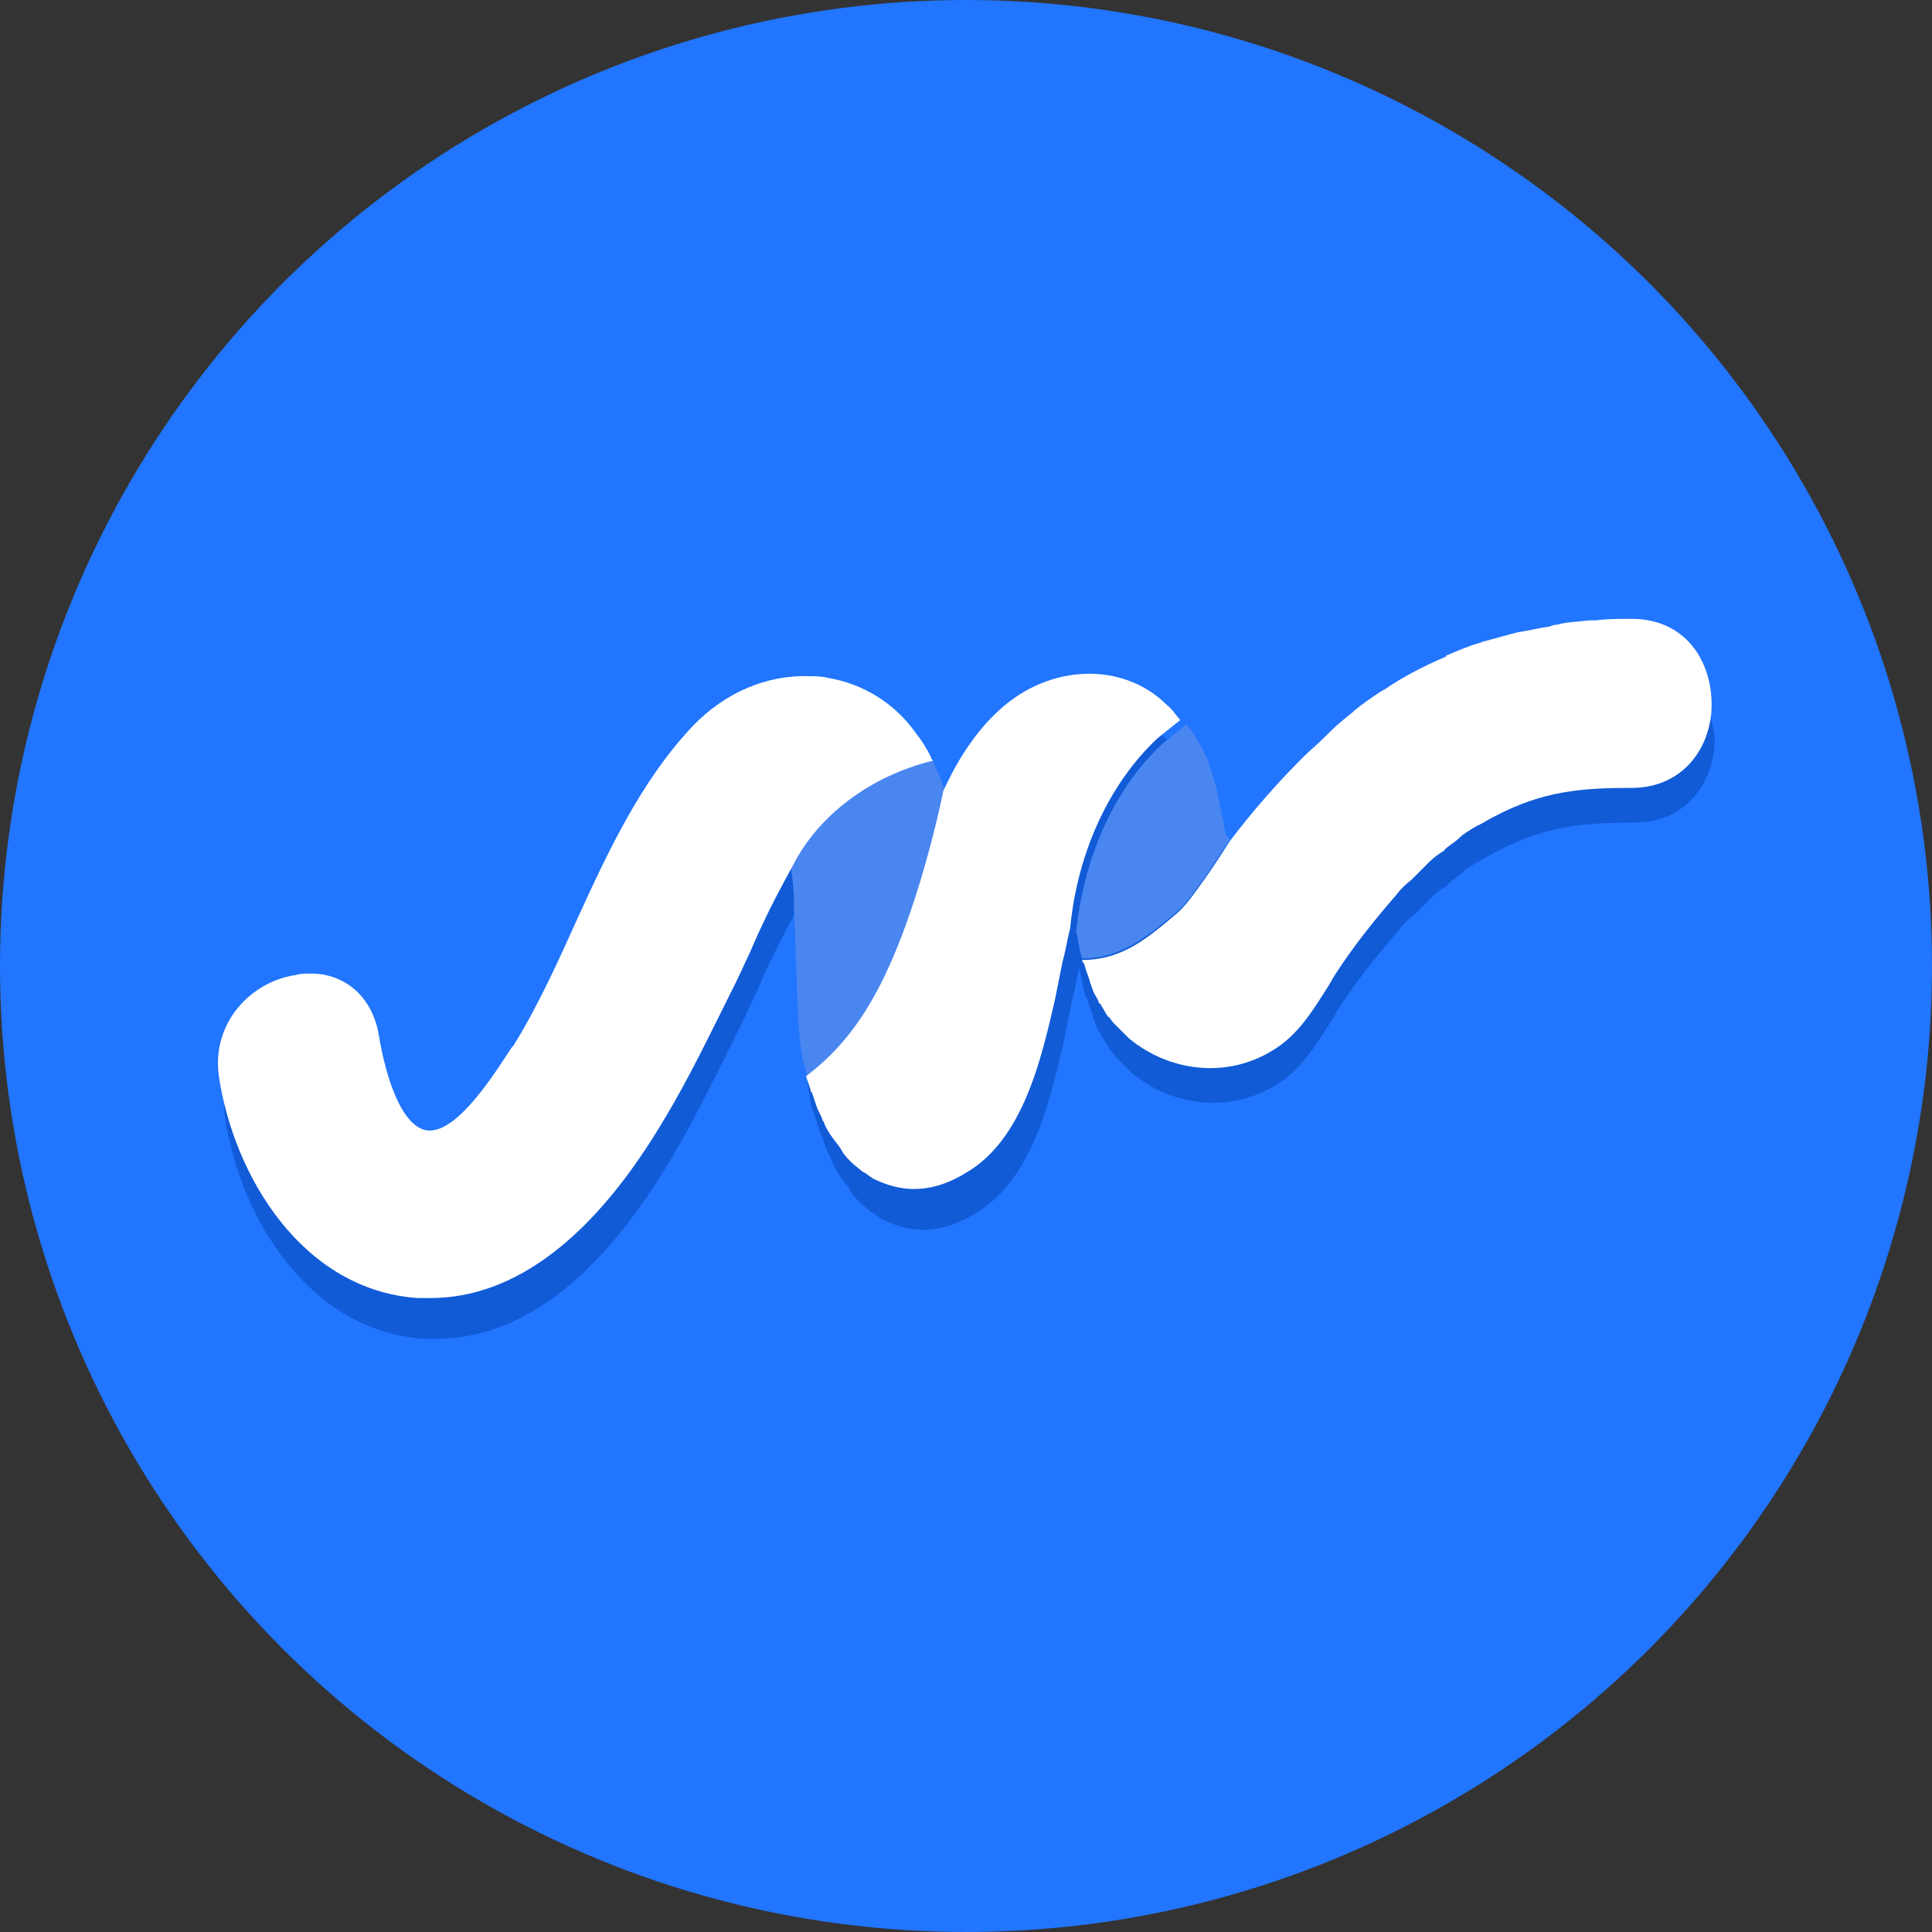
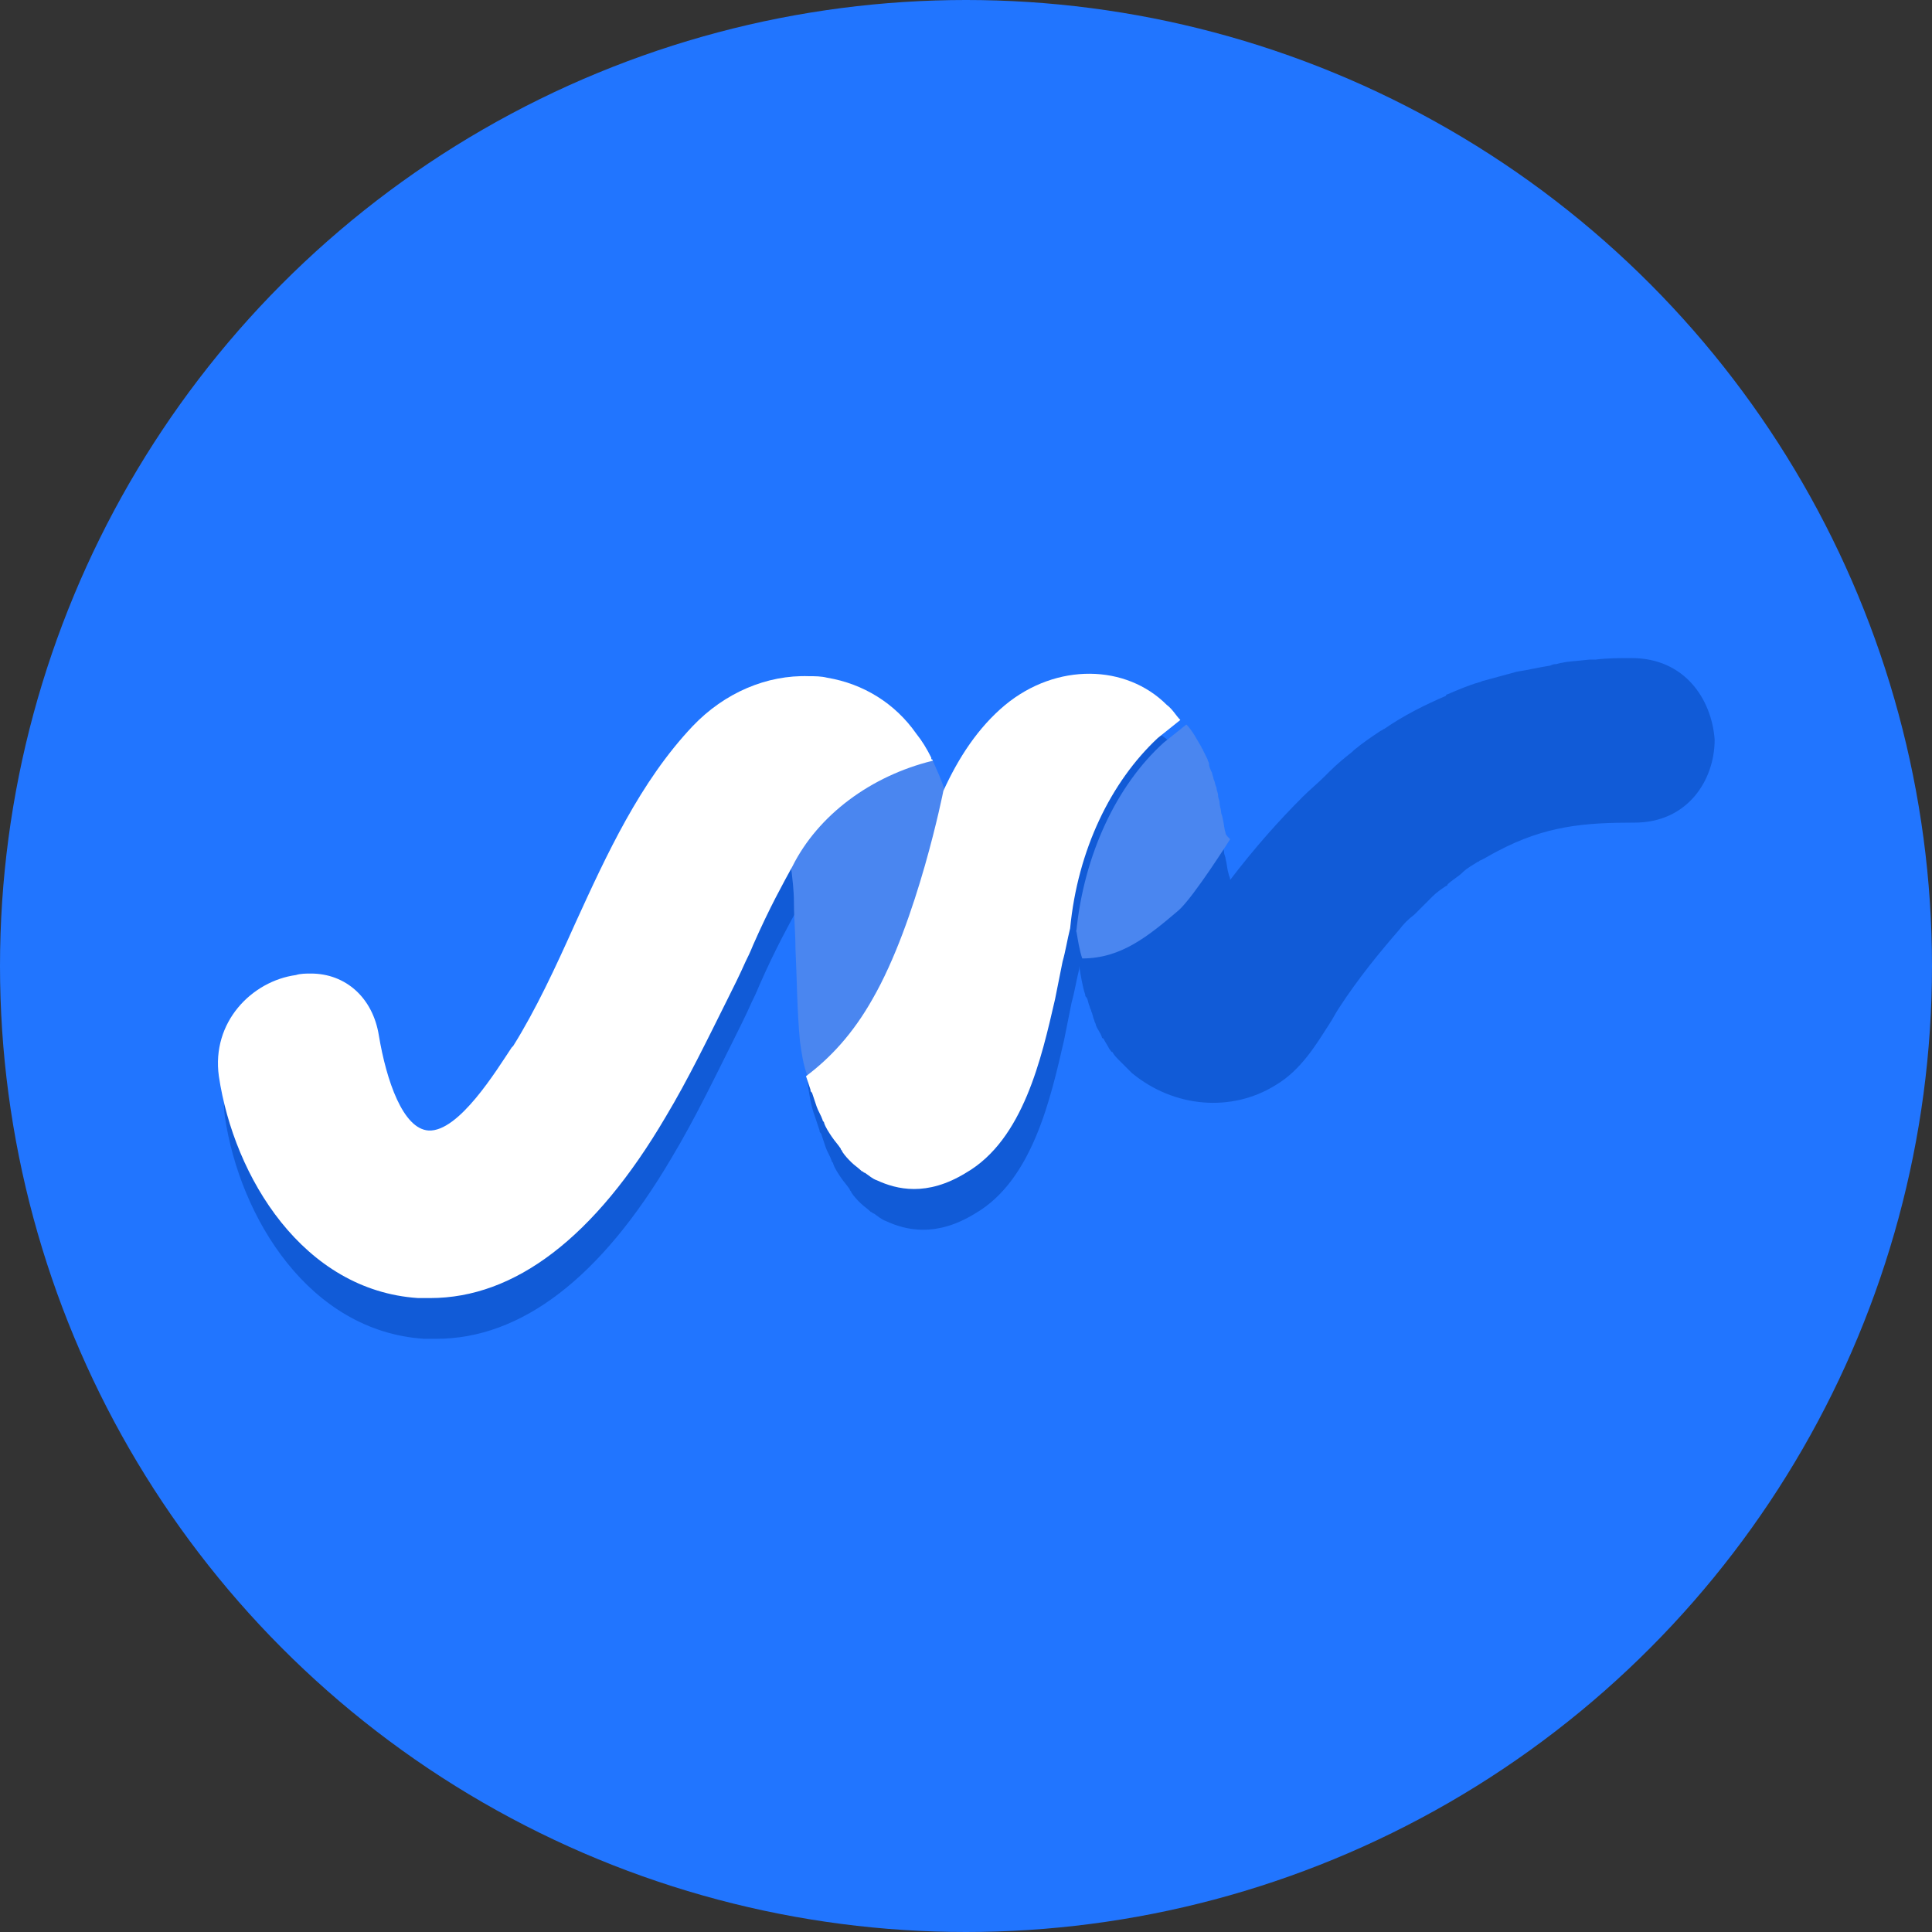
<svg xmlns="http://www.w3.org/2000/svg" version="1.1" id="Layer_8" x="0px" y="0px" viewBox="0 0 128 128" style="enable-background:new 0 0 128 128;" xml:space="preserve">
  <rect x="0" y="0" width="128" height="128" fill="#333333" stroke="none" />
  <style type="text/css">
	.st0{fill:#2175FF;}
	.st1{opacity:0.7;fill:#0A51C7;}
	.st2{fill:#4A86F0;}
	.st3{fill:#FFFFFF;}
</style>
  <circle class="st0" cx="64" cy="64" r="64" />
  <g>
    <path class="st1" d="M108.1,43.6C108.1,43.6,108.1,43.6,108.1,43.6c-0.8,0-1.6,0-2.4,0.1c-0.1,0-0.3,0-0.4,0   c-0.8,0.1-1.5,0.1-2.2,0.3c-0.1,0-0.2,0-0.4,0.1c-0.7,0.1-1.5,0.3-2.2,0.4c0,0,0,0,0,0c-0.7,0.2-1.5,0.4-2.2,0.6   c-0.1,0-0.2,0.1-0.3,0.1c-0.7,0.2-1.4,0.5-2.1,0.8c0,0-0.1,0-0.1,0.1c-1.4,0.6-2.8,1.3-4.1,2.2c-0.1,0-0.1,0.1-0.2,0.1   c-0.6,0.4-1.2,0.8-1.8,1.3c0,0-0.1,0.1-0.1,0.1c-0.5,0.4-1,0.8-1.5,1.3c-0.1,0.1-0.2,0.2-0.3,0.3c-0.5,0.5-1,0.9-1.5,1.4   c-1.6,1.6-3.2,3.4-4.8,5.5c0-0.2-0.1-0.3-0.1-0.4c-0.1-0.3-0.1-0.6-0.2-1c0-0.1-0.1-0.3-0.1-0.4c0-0.2-0.1-0.4-0.1-0.6   c0-0.2-0.1-0.3-0.1-0.5c0-0.2-0.1-0.3-0.1-0.5c-0.1-0.2-0.1-0.4-0.2-0.6c0-0.1-0.1-0.3-0.1-0.4c-0.1-0.2-0.2-0.4-0.2-0.6   c0-0.1-0.1-0.2-0.1-0.3c-0.1-0.2-0.2-0.4-0.3-0.6c0-0.1-0.1-0.1-0.1-0.2c-0.3-0.5-0.6-1-0.9-1.5c0,0,0,0,0,0c0,0,0,0,0-0.1   c0,0,0,0,0,0c-0.3-0.3-0.5-0.7-0.9-1c-3-3-7.6-3.1-11-0.3c-1.8,1.5-3.1,3.5-4.1,5.7c-0.2-0.7-0.4-1.3-0.7-1.9l0,0l0,0l0,0   c0,0,0-0.1-0.1-0.1c0,0,0,0,0-0.1c-0.3-0.6-0.6-1.1-1-1.6c-1.4-2-3.5-3.3-5.9-3.7c-0.4-0.1-0.8-0.1-1.2-0.1   c-2.8-0.1-5.6,1.1-7.7,3.3c-3.5,3.7-5.7,8.5-7.8,13.1c-1.3,2.9-2.6,5.7-4.1,8.1l-0.1,0.1c-1,1.5-3.5,5.6-5.5,5.5   c-1.7-0.1-2.8-3.3-3.3-6.3c-0.4-2.5-2.2-4.1-4.5-4.1c-0.3,0-0.7,0-1,0.1c-2.9,0.4-5.6,3.1-5.1,6.7v0c1,6.7,5.6,14.2,13.2,14.7   c0.3,0,0.5,0,0.8,0c0,0,0,0,0,0c0,0,0,0,0,0c5.6,0,10.9-4,15.6-12c1.5-2.5,2.8-5.2,4.1-7.8c0.4-0.8,0.8-1.6,1.2-2.5   c0.1-0.2,0.3-0.6,0.5-1.1c1.1-2.5,2-4.1,2.6-5.2c0,0,0,0,0,0c0,0,0,0,0,0c0.1,0.8,0.2,1.6,0.2,2.4c0,1,0.1,2,0.1,3   c0.1,2,0.1,4.1,0.3,6.2c0.1,0.7,0.2,1.5,0.5,2.3c0,0,0,0,0,0c0.1,0.3,0.2,0.6,0.3,0.9c0,0.1,0,0.1,0.1,0.2c0.1,0.3,0.2,0.6,0.3,0.9   c0,0,0,0,0,0c0.1,0.3,0.3,0.6,0.4,0.9c0,0.1,0.1,0.1,0.1,0.2c0.1,0.3,0.3,0.6,0.5,0.9c0,0,0,0,0,0c0.2,0.3,0.4,0.5,0.6,0.8   c0,0.1,0.1,0.1,0.1,0.2c0.2,0.3,0.4,0.5,0.6,0.7c0,0,0,0,0,0c0.2,0.2,0.5,0.4,0.7,0.6c0.1,0,0.1,0.1,0.2,0.1   c0.3,0.2,0.5,0.4,0.8,0.5c1.3,0.6,3.3,1.1,5.9-0.5c3.8-2.2,5-7.6,5.9-11.5c0.1-0.5,0.2-1,0.3-1.5l0.2-1c0.2-0.7,0.3-1.4,0.5-2.2   c0-0.1,0-0.1,0-0.2c0.1,0.6,0.2,1.3,0.4,1.9c0,0,0,0,0,0v0c0,0.1,0,0.1,0.1,0.2c0.1,0.2,0.1,0.4,0.2,0.6c0,0.1,0.1,0.2,0.1,0.3   c0.1,0.2,0.1,0.4,0.2,0.6c0,0.1,0.1,0.2,0.1,0.3c0.1,0.3,0.3,0.5,0.4,0.8c0,0,0,0.1,0.1,0.1c0.1,0.2,0.3,0.5,0.4,0.7   c0.1,0.1,0.1,0.2,0.2,0.2c0.1,0.2,0.3,0.4,0.4,0.5c0.1,0.1,0.1,0.1,0.2,0.2c0.2,0.2,0.5,0.5,0.7,0.7c2.8,2.3,6.6,2.6,9.5,0.8   c1.7-1,2.7-2.7,3.6-4.1c0.2-0.3,0.4-0.7,0.6-1c1.3-2,2.7-3.7,4-5.2c0.3-0.4,0.6-0.7,1-1c0.1-0.1,0.2-0.2,0.3-0.3   c0.2-0.2,0.5-0.5,0.7-0.7c0.1-0.1,0.2-0.2,0.2-0.2c0.3-0.3,0.6-0.5,0.9-0.7c0,0,0.1,0,0.1-0.1c0.3-0.3,0.7-0.5,1-0.8c0,0,0,0,0,0   c0.3-0.3,0.7-0.5,1-0.7c0.1,0,0.1-0.1,0.2-0.1c0.4-0.2,0.7-0.4,1.1-0.6c3.2-1.7,5.8-1.9,9.1-1.9c3.5,0,5.3-2.8,5.3-5.5   C113.4,46.3,111.6,43.6,108.1,43.6z" />
  </g>
  <g>
    <path class="st2" d="M61.8,50.4c-4.2,0.9-7.6,3.5-9.4,7c0.1,0.8,0.2,1.6,0.2,2.4c0,1,0.1,2,0.1,3c0.1,2,0.1,4.1,0.3,6.2   c0.1,0.7,0.2,1.5,0.5,2.3c1.6-1.2,3.1-2.8,4.4-5.1c3-5.3,4.7-13.8,4.7-13.8C62.4,51.7,62.1,51.1,61.8,50.4L61.8,50.4z" />
    <g>
-       <path class="st3" d="M78.5,48C78.5,48,78.5,48.1,78.5,48C78.5,48.1,78.5,48,78.5,48C78.5,48,78.5,48,78.5,48z" />
      <path class="st3" d="M66.6,46.7c-1.8,1.5-3.1,3.5-4.1,5.7c0,0-1.7,8.6-4.7,13.8c-1.3,2.3-2.8,3.9-4.4,5.1c0,0,0,0,0,0    c0.1,0.3,0.2,0.6,0.3,0.9c0,0.1,0,0.1,0.1,0.2c0.1,0.3,0.2,0.6,0.3,0.9c0,0,0,0,0,0c0.1,0.3,0.3,0.6,0.4,0.9    c0,0.1,0.1,0.1,0.1,0.2c0.1,0.3,0.3,0.6,0.5,0.9c0,0,0,0,0,0c0.2,0.3,0.4,0.5,0.6,0.8c0,0.1,0.1,0.1,0.1,0.2    c0.2,0.3,0.4,0.5,0.6,0.7c0,0,0,0,0,0c0.2,0.2,0.5,0.4,0.7,0.6c0.1,0,0.1,0.1,0.2,0.1c0.3,0.2,0.5,0.4,0.8,0.5    c1.3,0.6,3.3,1.1,5.9-0.5c3.8-2.2,5-7.6,5.9-11.5c0.1-0.5,0.2-1,0.3-1.5l0.2-1c0.2-0.7,0.3-1.4,0.5-2.2c0.5-5.2,2.7-9.7,5.8-12.6    c0.5-0.4,1-0.8,1.5-1.2c-0.3-0.3-0.5-0.7-0.9-1C74.6,44,70,43.9,66.6,46.7z" />
    </g>
    <polygon class="st3" points="71.6,63.5 71.6,63.5 71.6,63.5  " />
-     <path class="st3" d="M108.1,41C108.1,41,108.1,41,108.1,41c-0.8,0-1.6,0-2.4,0.1c-0.1,0-0.3,0-0.4,0c-0.8,0.1-1.5,0.1-2.2,0.3   c-0.1,0-0.2,0-0.4,0.1c-0.7,0.1-1.5,0.3-2.2,0.4c0,0,0,0,0,0c-0.7,0.2-1.5,0.4-2.2,0.6c-0.1,0-0.2,0.1-0.3,0.1   c-0.7,0.2-1.4,0.5-2.1,0.8c0,0-0.1,0-0.1,0.1c-1.4,0.6-2.8,1.3-4.1,2.2c-0.1,0-0.1,0.1-0.2,0.1c-0.6,0.4-1.2,0.8-1.8,1.3   c0,0-0.1,0.1-0.1,0.1c-0.5,0.4-1,0.8-1.5,1.3c-0.1,0.1-0.2,0.2-0.3,0.3c-0.5,0.5-1,0.9-1.5,1.4c-1.6,1.6-3.2,3.4-4.8,5.5   c0,0-2.4,3.8-3.4,4.7c-2,1.7-3.7,3.2-6.4,3.2v0c0,0.1,0,0.1,0.1,0.2c0.1,0.2,0.1,0.4,0.2,0.6c0,0.1,0.1,0.2,0.1,0.3   c0.1,0.2,0.1,0.4,0.2,0.6c0,0.1,0.1,0.2,0.1,0.3c0.1,0.3,0.3,0.5,0.4,0.8c0,0,0,0.1,0.1,0.1c0.1,0.2,0.3,0.5,0.4,0.7   c0.1,0.1,0.1,0.2,0.2,0.2c0.1,0.2,0.3,0.4,0.4,0.5c0.1,0.1,0.1,0.1,0.2,0.2c0.2,0.2,0.5,0.5,0.7,0.7c2.8,2.3,6.6,2.6,9.5,0.8   c1.7-1,2.7-2.7,3.6-4.1c0.2-0.3,0.4-0.7,0.6-1c1.3-2,2.7-3.7,4-5.2c0.3-0.4,0.6-0.7,1-1c0.1-0.1,0.2-0.2,0.3-0.3   c0.2-0.2,0.5-0.5,0.7-0.7c0.1-0.1,0.2-0.2,0.2-0.2c0.3-0.3,0.6-0.5,0.9-0.7c0,0,0.1,0,0.1-0.1c0.3-0.3,0.7-0.5,1-0.8c0,0,0,0,0,0   c0.3-0.3,0.7-0.5,1-0.7c0.1,0,0.1-0.1,0.2-0.1c0.4-0.2,0.7-0.4,1.1-0.6c3.2-1.7,5.8-1.9,9.1-1.9c3.5,0,5.3-2.8,5.3-5.5   C113.4,43.7,111.6,41,108.1,41z" />
-     <polygon class="st2" points="71.6,63.5 71.6,63.5 71.6,63.5  " />
-     <path class="st3" d="M52.4,57.4C52.4,57.4,52.4,57.4,52.4,57.4C52.4,57.4,52.4,57.4,52.4,57.4C52.4,57.4,52.4,57.4,52.4,57.4   C52.4,57.4,52.4,57.4,52.4,57.4z" />
+     <path class="st3" d="M52.4,57.4C52.4,57.4,52.4,57.4,52.4,57.4C52.4,57.4,52.4,57.4,52.4,57.4   C52.4,57.4,52.4,57.4,52.4,57.4z" />
    <path class="st3" d="M61.8,50.4c0,0,0-0.1-0.1-0.1c0,0,0,0,0-0.1c-0.3-0.6-0.6-1.1-1-1.6c-1.4-2-3.5-3.3-5.9-3.7   c-0.4-0.1-0.8-0.1-1.2-0.1c-2.8-0.1-5.6,1.1-7.7,3.3c-3.5,3.7-5.7,8.5-7.8,13.1c-1.3,2.9-2.6,5.7-4.1,8.1l-0.1,0.1   c-1,1.5-3.5,5.6-5.5,5.5c-1.7-0.1-2.8-3.3-3.3-6.3c-0.4-2.5-2.2-4.1-4.5-4.1c-0.3,0-0.7,0-1,0.1c-2.9,0.4-5.6,3.1-5.1,6.7v0   c1,6.7,5.6,14.2,13.2,14.7c0.3,0,0.5,0,0.8,0c0,0,0,0,0,0c0,0,0,0,0,0c5.6,0,10.9-4,15.6-12c1.5-2.5,2.8-5.2,4.1-7.8   c0.4-0.8,0.8-1.6,1.2-2.5c0.1-0.2,0.3-0.6,0.5-1.1c1.1-2.5,2-4.1,2.6-5.2c0,0,0,0,0,0c0,0,0,0,0,0C54.2,54,57.7,51.4,61.8,50.4   C61.8,50.4,61.8,50.4,61.8,50.4L61.8,50.4z" />
    <path class="st2" d="M81.2,55.2c-0.1-0.3-0.1-0.6-0.2-1c0-0.1-0.1-0.3-0.1-0.4c0-0.2-0.1-0.4-0.1-0.6c0-0.2-0.1-0.3-0.1-0.5   c0-0.2-0.1-0.3-0.1-0.5c-0.1-0.2-0.1-0.4-0.2-0.6c0-0.1-0.1-0.3-0.1-0.4c-0.1-0.2-0.2-0.4-0.2-0.6c0-0.1-0.1-0.2-0.1-0.3   c-0.1-0.2-0.2-0.4-0.3-0.6c0-0.1-0.1-0.1-0.1-0.2c-0.3-0.5-0.6-1.1-1-1.5c-0.5,0.4-1,0.8-1.5,1.2c-3.1,2.8-5.3,7.4-5.8,12.6   c0-0.1,0-0.1,0-0.2c0.1,0.6,0.2,1.3,0.4,1.9c0,0,0,0,0,0c2.6,0,4.4-1.5,6.4-3.2c1-0.9,3.4-4.7,3.4-4.7   C81.3,55.4,81.2,55.3,81.2,55.2z" />
  </g>
</svg>